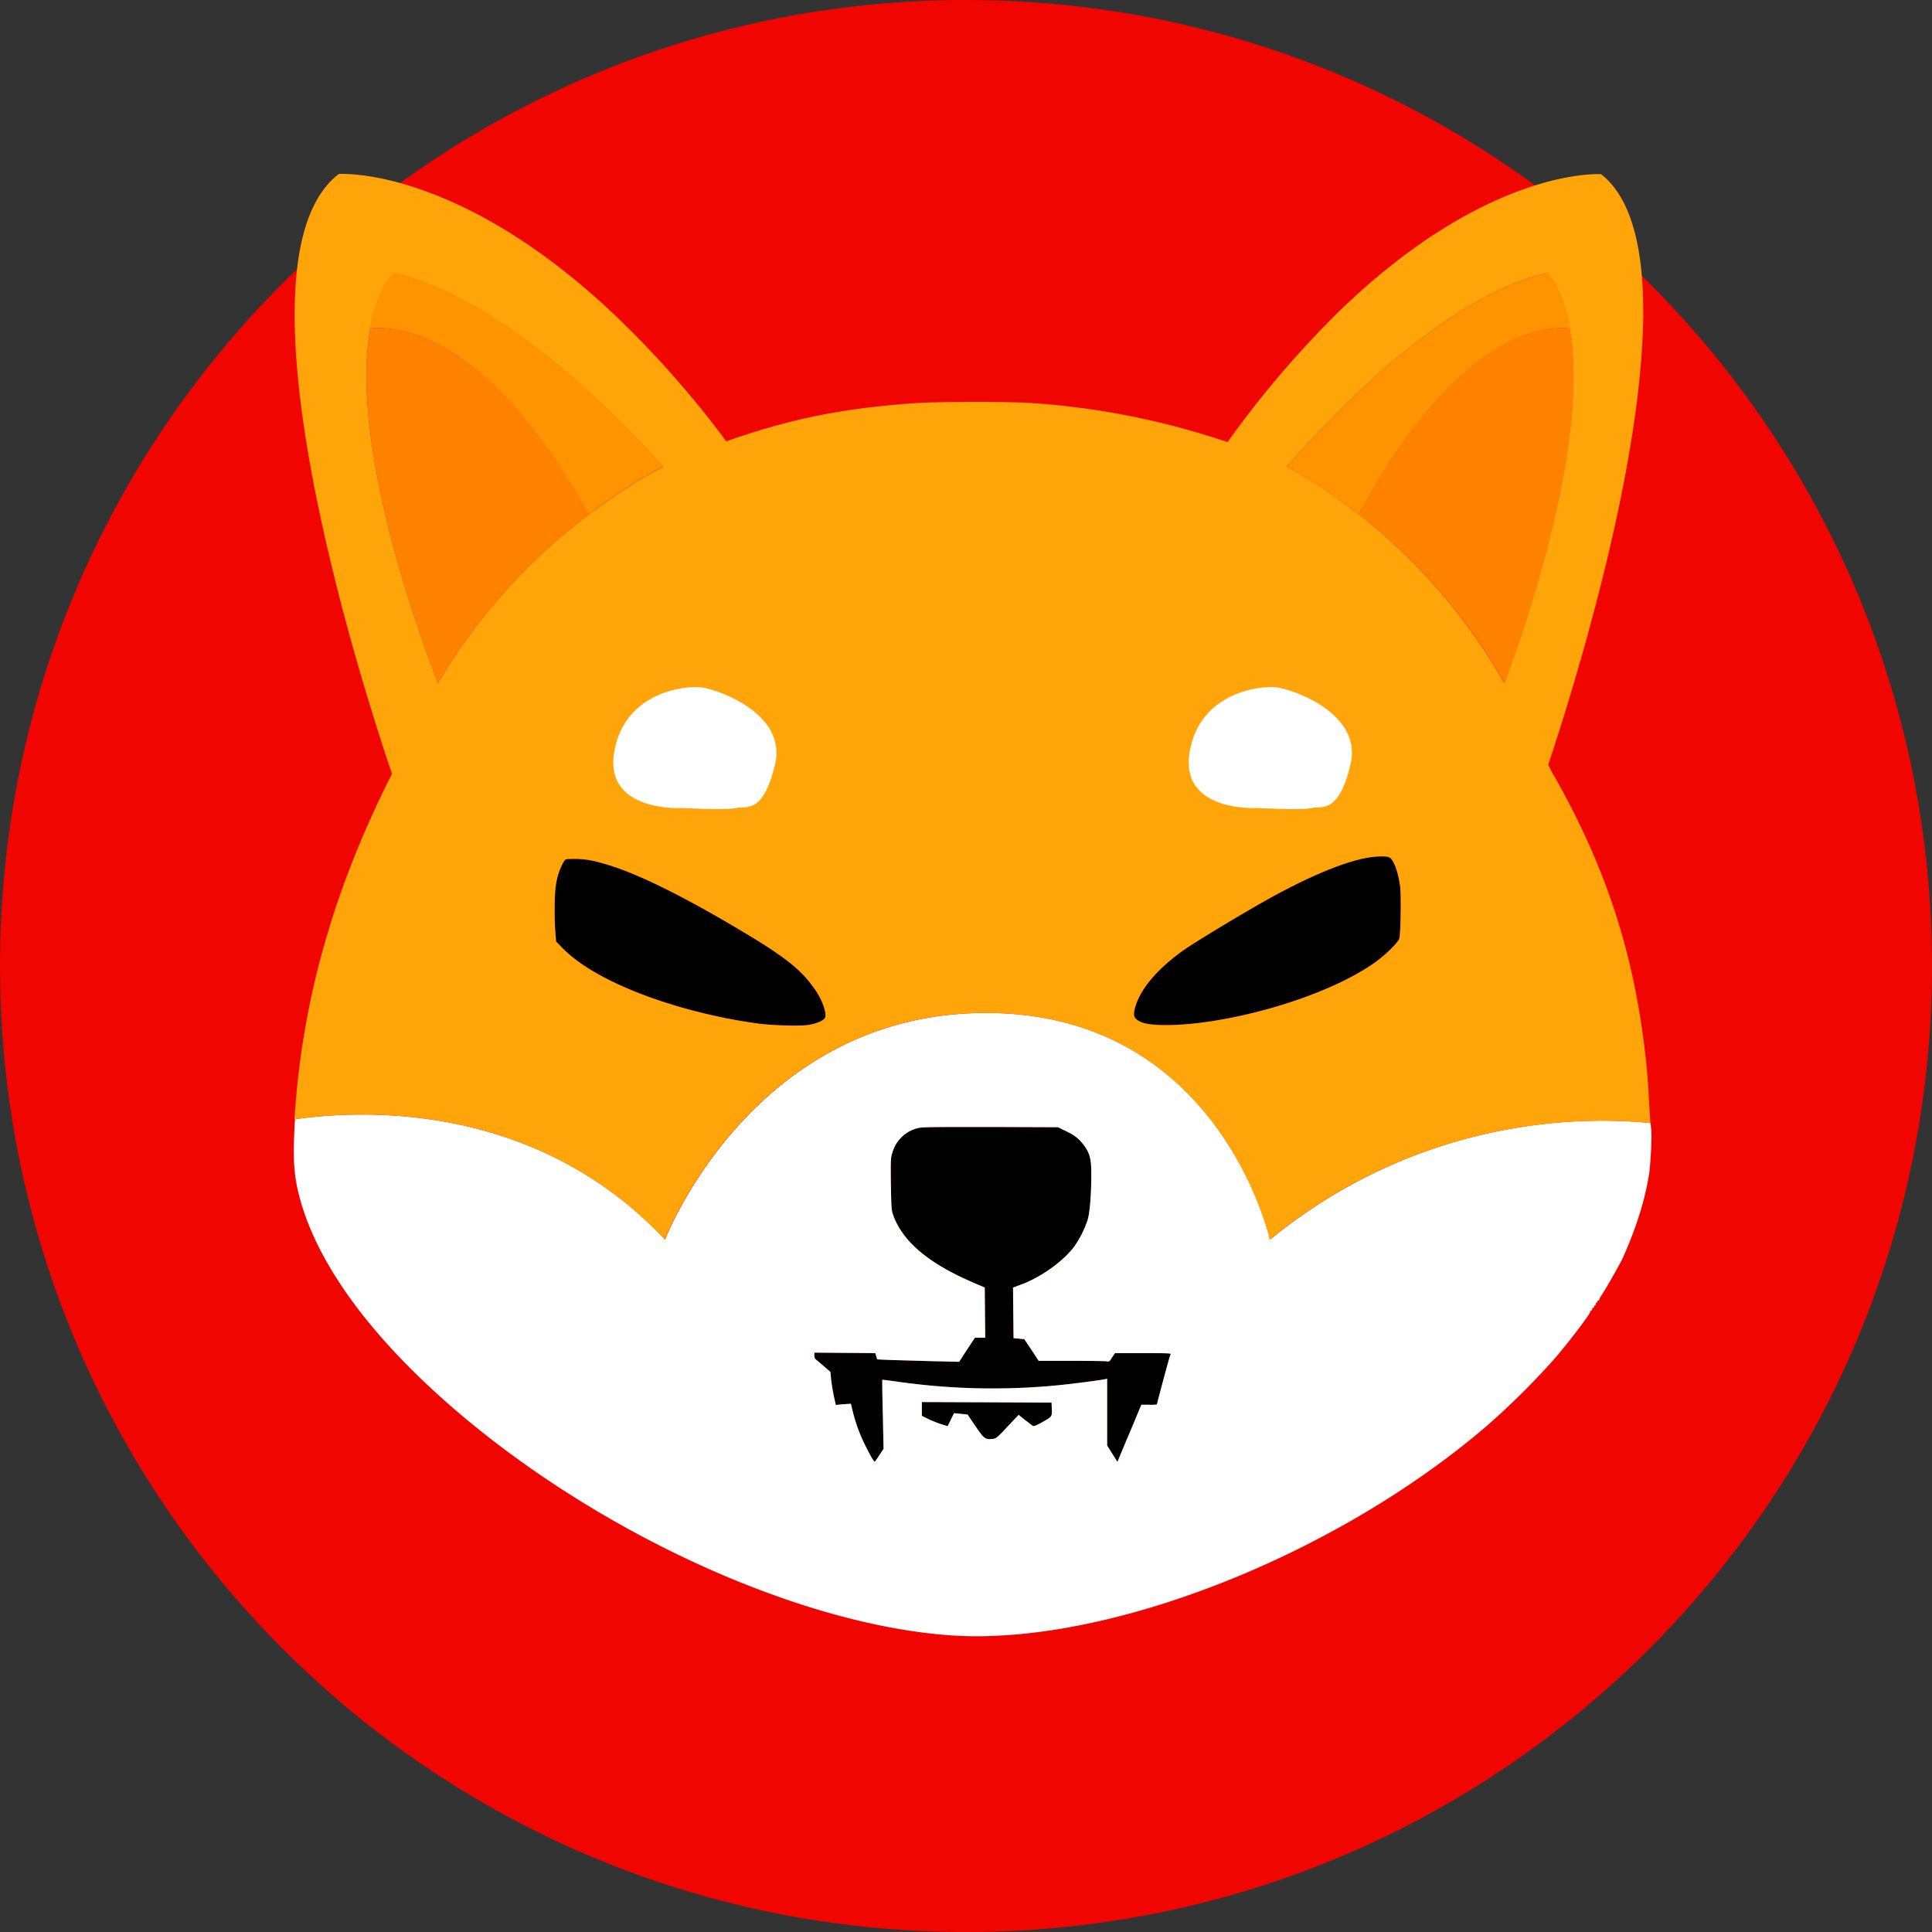
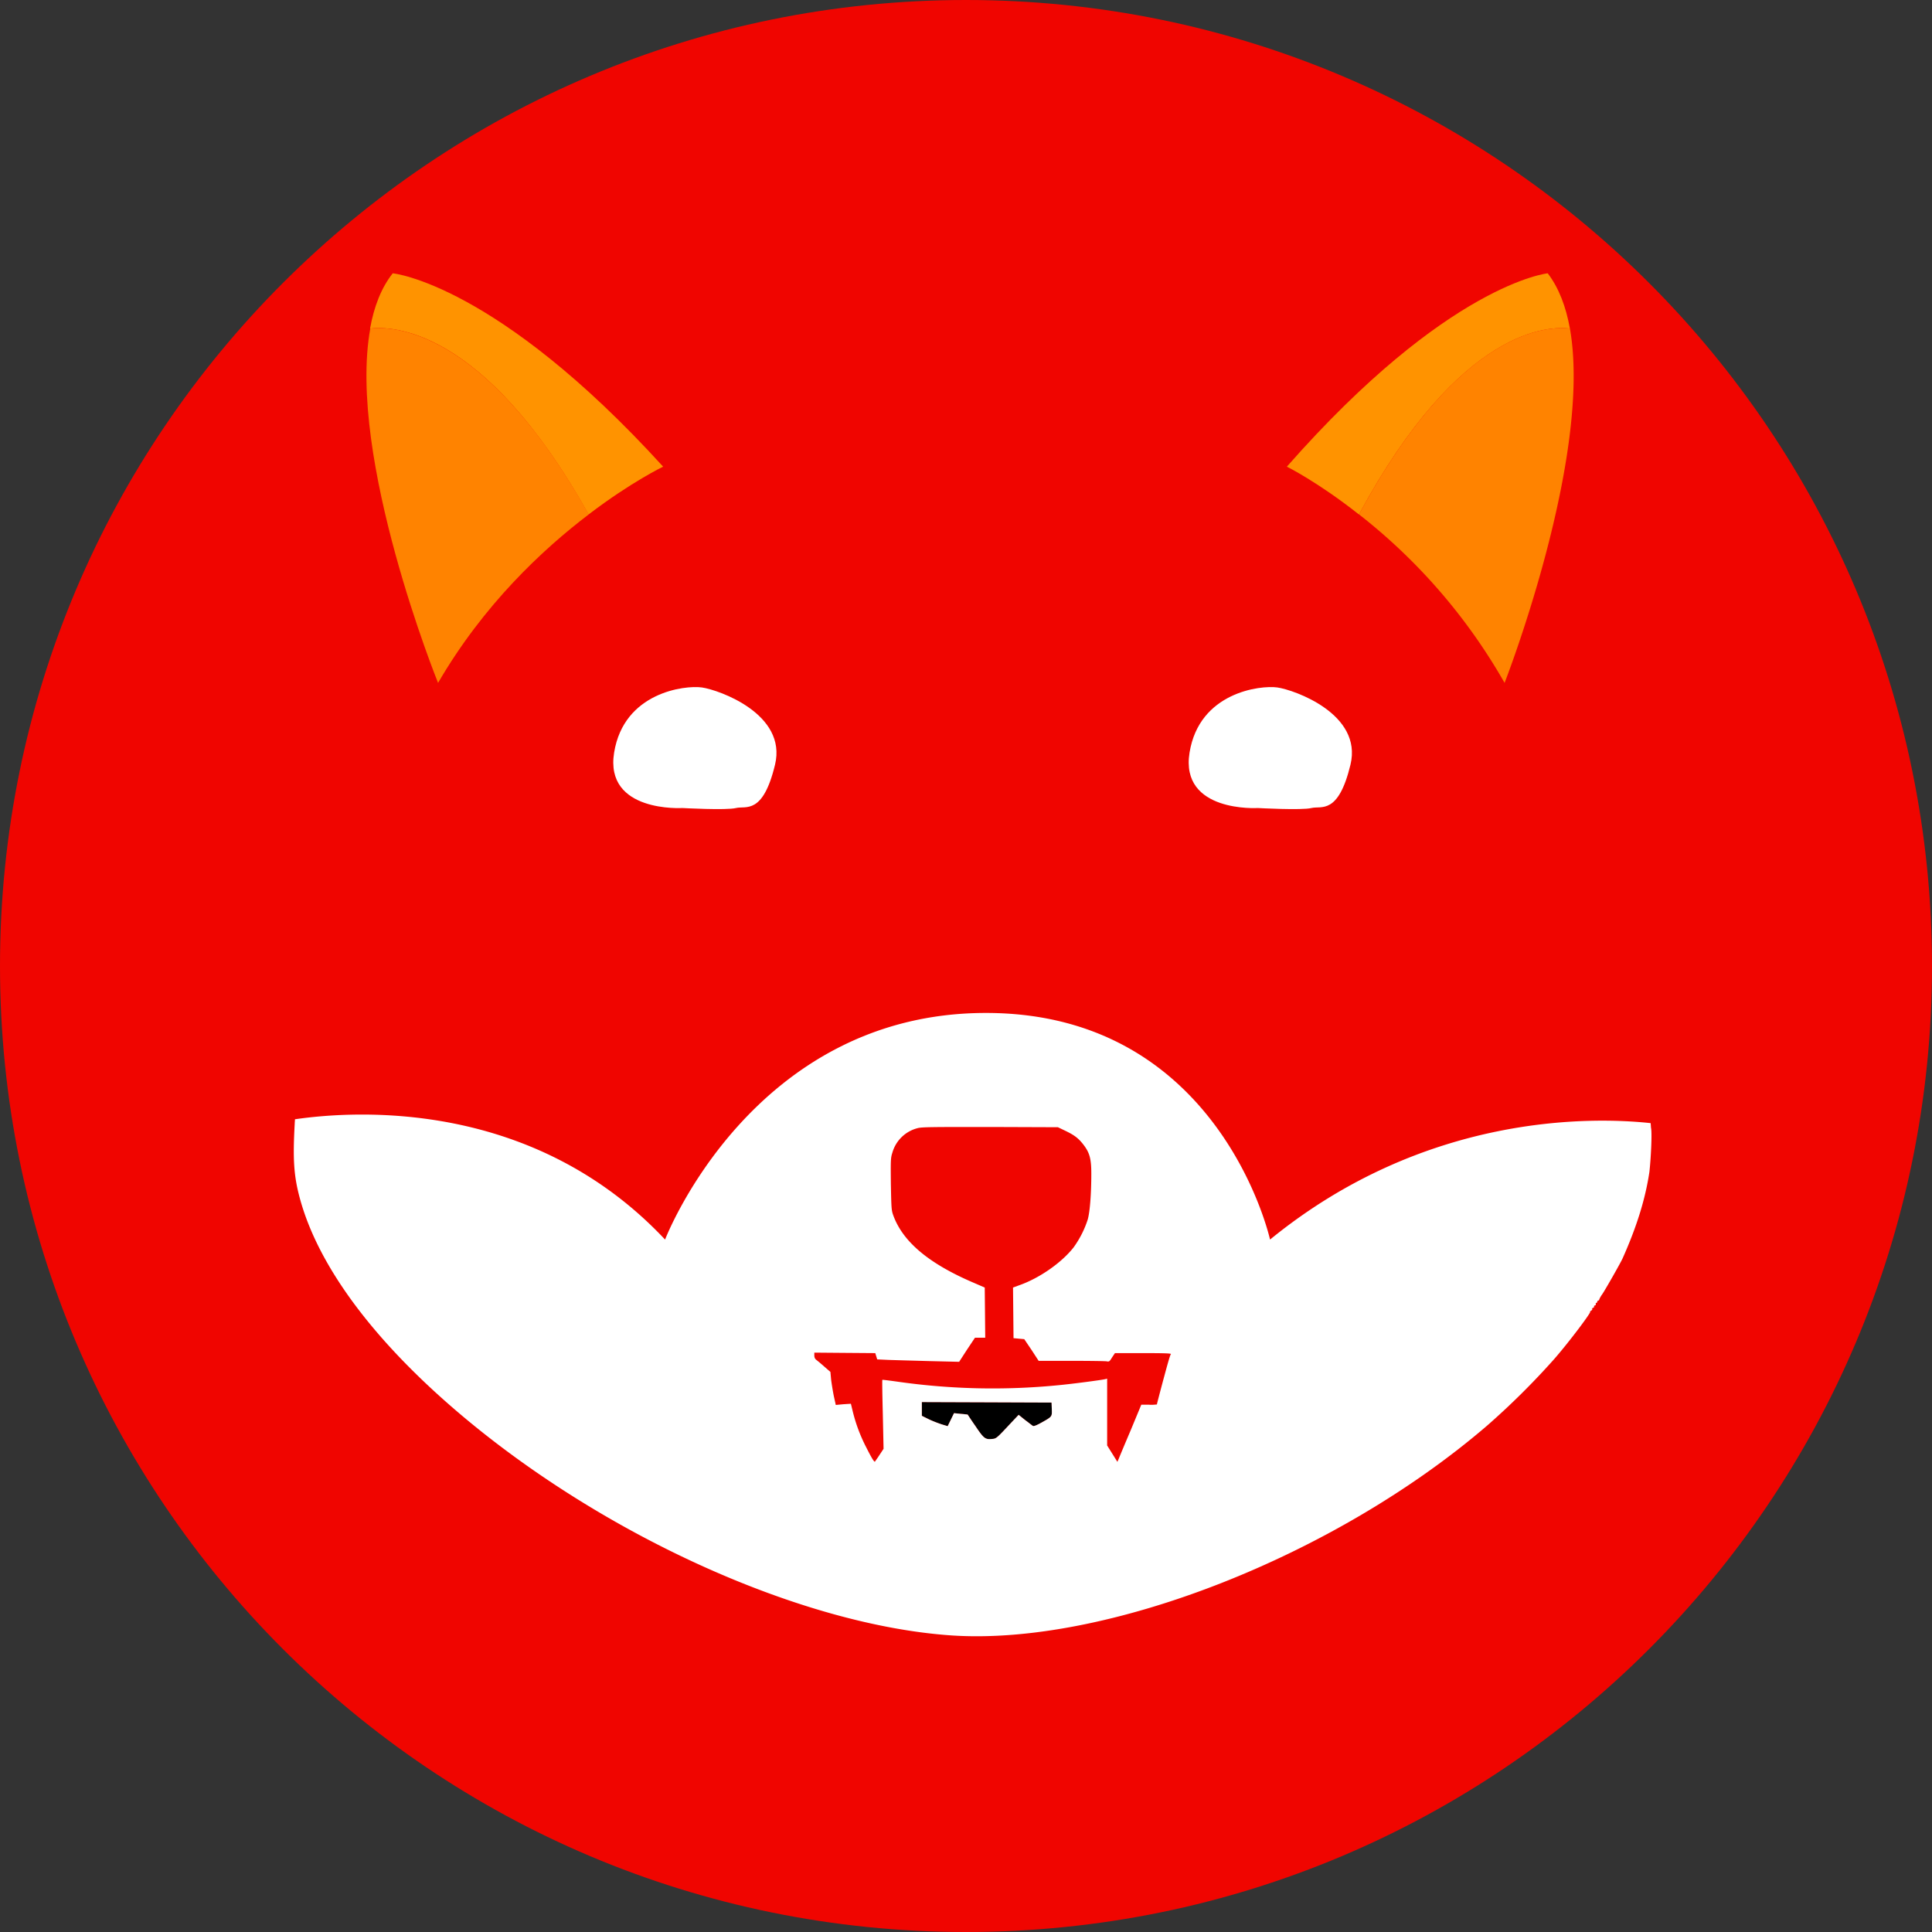
<svg xmlns="http://www.w3.org/2000/svg" fill="none" viewBox="0 0 100 100">
  <rect x="0" y="0" width="100" height="100" fill="#333333" stroke="none" />
  <path fill="#F00500" d="M50 100c27.614 0 50-22.386 50-50S77.614 0 50 0 0 22.386 0 50s22.386 50 50 50z" />
-   <path fill="#000" d="M72.438 48.55c-.038.199-.63.798-1.224 1.235-1.742 1.26-4.859 2.433-8.027 2.995-1.804.324-3.61.374-4.152.112-.353-.175-.404-.312-.277-.761.265-.936 1.123-1.96 2.46-2.92.682-.487 3.446-2.147 4.733-2.846 2.12-1.148 3.837-1.834 4.998-1.996.366-.05.808-.063.947 0 .227.087.48.749.58 1.547.05.425.025 2.296-.038 2.633zm-29.734 4.13c-.076.15-.455.312-.883.374-.43.063-1.742.025-2.487-.062-2.675-.35-5.515-1.16-7.585-2.159-1.16-.561-1.994-1.123-2.612-1.734l-.354-.362-.037-.474c-.063-.824-.05-2.122.05-2.584.063-.386.202-.76.391-1.098.101-.125.101-.125.556-.125.555 0 1.022.088 1.78.325 1.551.474 3.861 1.622 6.675 3.294 2.322 1.373 3.193 2.047 3.862 2.97.455.574.758 1.385.644 1.635zm17.871 17.37c0 .037-.152.636-.34 1.348-.19.71-.342 1.285-.342 1.31-.138.012-.265.025-.404.012h-.403l-.556 1.298c-.303.711-.58 1.373-.618 1.473l-.076.174-.265-.424-.265-.424V71.36l-.1.025c-.215.05-1.742.25-2.411.312-2.764.275-5.54.212-8.292-.175-.442-.062-.82-.112-.833-.1-.013.013 0 .812.025 1.797l.038 1.772-.214.325c-.114.175-.228.324-.228.337-.037.037-.164-.162-.454-.737a8.369 8.369 0 0 1-.707-1.896l-.088-.362-.391.025-.392.037-.1-.461a14.09 14.09 0 0 1-.14-.849l-.037-.4-.328-.286a11.39 11.39 0 0 0-.417-.35c-.063-.05-.088-.137-.088-.212v-.15l1.578.013 1.577.012.05.163.051.162.543.025c.303.012 1.262.037 2.12.062l1.578.038.403-.624.417-.624h.53l-.013-1.298-.012-1.298-.694-.3c-2.234-.973-3.547-2.083-4.039-3.43-.101-.275-.101-.375-.126-1.623-.013-1.235-.013-1.348.075-1.622a1.825 1.825 0 0 1 1.3-1.273c.215-.063.783-.063 3.761-.063l3.509.013.391.187c.467.225.682.387.947.736.303.4.39.712.39 1.473 0 1.086-.075 2.021-.188 2.396a5.15 5.15 0 0 1-.732 1.435c-.631.798-1.78 1.597-2.828 1.959l-.302.112.012 1.31.013 1.31.277.026.278.025.379.561.366.562h1.691c.934 0 1.754.012 1.83.025.126.025.151.012.278-.2l.151-.225h1.451c1.086-.05 1.414-.025 1.414.013z" />
  <path fill="#000" d="M53.911 73.631c-.24.137-.403.2-.441.175-.038-.013-.215-.162-.404-.3l-.34-.274-.354.374c-.77.824-.795.861-1.023.874-.353.037-.428-.025-.858-.662-.227-.324-.404-.599-.404-.599s-.164-.025-.353-.037l-.353-.038-.164.337-.164.337-.29-.087a6.196 6.196 0 0 1-.67-.262l-.378-.187v-.712l3.357.013 3.357.012.013.337c.012.4.025.387-.53.699z" />
  <path fill="#fff" d="M85.462 58.407c-.012-.05-.012-.137-.025-.274-3.029-.325-11.674-.524-19.7 6.027 0 0-2.588-11.73-14.703-11.73-12.116 0-16.61 11.73-16.61 11.73-6.789-7.225-15.876-6.701-19.157-6.227 0 .075-.013.162-.013.237-.1 1.81-.05 2.67.253 3.806.946 3.557 3.862 7.475 8.43 11.318 7.484 6.29 17.631 10.832 25.317 11.356 8.014.536 19.84-4.093 27.715-10.857a39.366 39.366 0 0 0 3.483-3.456c.782-.898 1.944-2.446 1.855-2.446-.025 0 0-.025.05-.05.038-.025.076-.062.051-.087-.013-.013.013-.05.05-.063.038-.012.064-.037.051-.062-.013-.025 0-.05.05-.062.038-.013.051-.05.038-.075-.012-.025 0-.05.026-.05.025 0 .05-.038.05-.063s.025-.062.05-.062c.026 0 .051-.025.051-.05.038-.1.101-.2.164-.287.19-.287.947-1.622 1.048-1.847.719-1.61 1.173-3.044 1.388-4.48.076-.686.139-1.946.088-2.246zM53.911 73.631c-.24.138-.404.2-.442.175-.038-.013-.214-.162-.404-.3l-.34-.274-.354.374c-.77.824-.795.861-1.022.874-.353.037-.43-.025-.858-.662-.227-.324-.404-.599-.404-.599s-.164-.024-.353-.037l-.354-.037-.164.337-.164.336-.29-.087a6.17 6.17 0 0 1-.67-.262l-.378-.187v-.711l3.357.012 3.357.013.013.336c.013.4.025.387-.53.7zm6.31-2.246c-.19.711-.34 1.285-.34 1.31-.14.013-.266.025-.404.013h-.404l-.543 1.31c-.303.711-.58 1.373-.618 1.473l-.076.174-.265-.424-.265-.424V71.36l-.101.025c-.215.05-1.742.25-2.41.312a34.754 34.754 0 0 1-8.292-.175c-.442-.062-.82-.112-.833-.1-.013.013 0 .812.025 1.797l.038 1.772-.215.325c-.113.175-.227.324-.227.337-.038.037-.164-.162-.454-.737a8.369 8.369 0 0 1-.707-1.896l-.088-.362-.392.025-.39.037-.102-.461c-.05-.25-.113-.637-.139-.849l-.037-.4-.329-.286a10.818 10.818 0 0 0-.416-.35c-.063-.05-.088-.137-.088-.212v-.15l1.577.013 1.578.012.05.163.05.162.543.025c.303.012 1.262.037 2.12.062l1.578.038.404-.624.416-.624h.53l-.012-1.298-.013-1.298-.694-.3c-2.234-.973-3.546-2.083-4.038-3.43-.101-.275-.101-.375-.127-1.623-.012-1.235-.012-1.348.076-1.622a1.825 1.825 0 0 1 1.3-1.273c.215-.063.783-.063 3.761-.063l3.509.013.39.187c.468.225.682.387.947.736.303.4.392.712.392 1.473 0 1.086-.076 2.021-.19 2.396a5.148 5.148 0 0 1-.732 1.435c-.63.798-1.78 1.597-2.827 1.959l-.303.112.013 1.31.013 1.31.277.026.278.025.379.561.366.562h1.69c.935 0 1.755.012 1.83.025.127.025.152.012.278-.2l.152-.225h1.451c1.123 0 1.451.013 1.451.05-.037-.012-.202.6-.39 1.298z" />
-   <path fill="#FFA409" d="M85.36 57.135a41.767 41.767 0 0 0-.113-1.735c-.542-5.665-2.006-10.295-4.783-15.199a4.315 4.315 0 0 1-.278-.524c-.025-.037-.037-.075-.05-.1.391-1.16 1.994-6.014 3.269-11.567 1.729-7.538 2.827-16.347-.53-18.993 0 0-5.806-.424-13.58 7.113a51.714 51.714 0 0 0-5.755 6.75l-.543-.174a39.793 39.793 0 0 0-9.642-1.847c-.984-.075-4.657-.075-5.856 0-3.622.237-6.398.774-9.553 1.86-.127.05-.24.087-.354.124a50.98 50.98 0 0 0-5.944-6.7c-8.09-7.575-14.11-7.138-14.11-7.138-3.559 2.732-2.347 11.942-.505 19.728 1.212 5.154 2.701 9.684 3.256 11.318a2.786 2.786 0 0 1-.138.275c-2.941 5.89-4.531 11.568-4.91 17.607 3.294-.474 12.368-1.01 19.17 6.227 0 0 4.494-11.73 16.61-11.73 12.115 0 14.702 11.73 14.702 11.73 8.027-6.551 16.672-6.34 19.7-6.027-.012-.25-.037-.624-.062-.998zM22.676 35.347s-4.72-11.668-3.509-18.331c.202-1.123.58-2.109 1.174-2.858 0 0 5.351.524 13.983 10.008 0 0-1.64.786-3.836 2.458 0 0-.013.013-.025.013-2.386 1.81-5.44 4.68-7.787 8.71zM42.703 52.68c-.075.15-.454.312-.883.374-.43.062-1.742.025-2.486-.062-2.676-.35-5.515-1.16-7.585-2.16-1.161-.56-1.994-1.122-2.613-1.734l-.353-.362-.038-.474c-.063-.823-.05-2.121.05-2.583.064-.387.203-.761.392-1.098.1-.125.1-.125.555-.125.555 0 1.023.088 1.78.325 1.552.474 3.862 1.622 6.676 3.294 2.322 1.373 3.193 2.047 3.862 2.97.454.574.757 1.385.643 1.635zm29.734-4.13c-.037.199-.63.798-1.224 1.235-1.741 1.26-4.859 2.433-8.026 2.995-1.805.324-3.61.374-4.153.112-.353-.175-.403-.312-.277-.761.265-.936 1.123-1.96 2.46-2.92.682-.487 3.446-2.147 4.734-2.846 2.12-1.148 3.836-1.834 4.997-1.996.366-.05.808-.063.947 0 .227.087.48.749.58 1.547.05.425.026 2.296-.038 2.633zm-2.095-21.926-.025-.012c-2.12-1.672-3.71-2.458-3.71-2.458C74.949 14.67 80.11 14.146 80.11 14.146c.568.761.934 1.734 1.136 2.857 1.173 6.664-3.383 18.344-3.383 18.344a29.816 29.816 0 0 0-7.522-8.723z" />
  <path fill="#FF9300" d="M81.26 17.004c-.985-.125-5.642-.15-10.917 9.62l-.026-.012c-2.12-1.672-3.71-2.458-3.71-2.458C74.949 14.67 80.11 14.146 80.11 14.146c.58.761.946 1.734 1.148 2.858z" />
  <path fill="#FF8300" d="M77.877 35.347a29.699 29.699 0 0 0-7.535-8.722c5.276-9.771 9.92-9.746 10.917-9.621 1.174 6.676-3.382 18.343-3.382 18.343z" />
-   <path fill="#FF8300" d="M81.448 17.041a126.51 126.51 0 0 1-.19-.037l.19.037z" />
  <path fill="#FF9300" d="M34.324 24.154s-1.641.786-3.837 2.458c0 0-.013.013-.025.013-5.465-9.784-10.273-9.746-11.308-9.621.202-1.124.58-2.11 1.174-2.858.012 0 5.363.524 13.996 10.008z" />
  <path fill="#FF8300" d="M30.474 26.625c-2.398 1.822-5.452 4.68-7.8 8.722 0 0-4.72-11.667-3.508-18.343 1.022-.125 5.843-.15 11.308 9.62zm-11.308-9.621-.202.037.202-.037z" />
  <path fill="#fff" d="M65.105 41.823s-4.038.25-3.534-2.87c.505-3.12 3.66-3.494 4.544-3.37.883.126 4.417 1.373 3.786 3.994-.631 2.62-1.514 2.121-2.02 2.246-.504.125-2.776 0-2.776 0zm-29.785 0s-4.038.25-3.533-2.87c.505-3.12 3.66-3.494 4.543-3.37.884.126 4.417 1.373 3.786 3.994-.63 2.62-1.514 2.121-2.019 2.246-.505.125-2.776 0-2.776 0z" />
</svg>